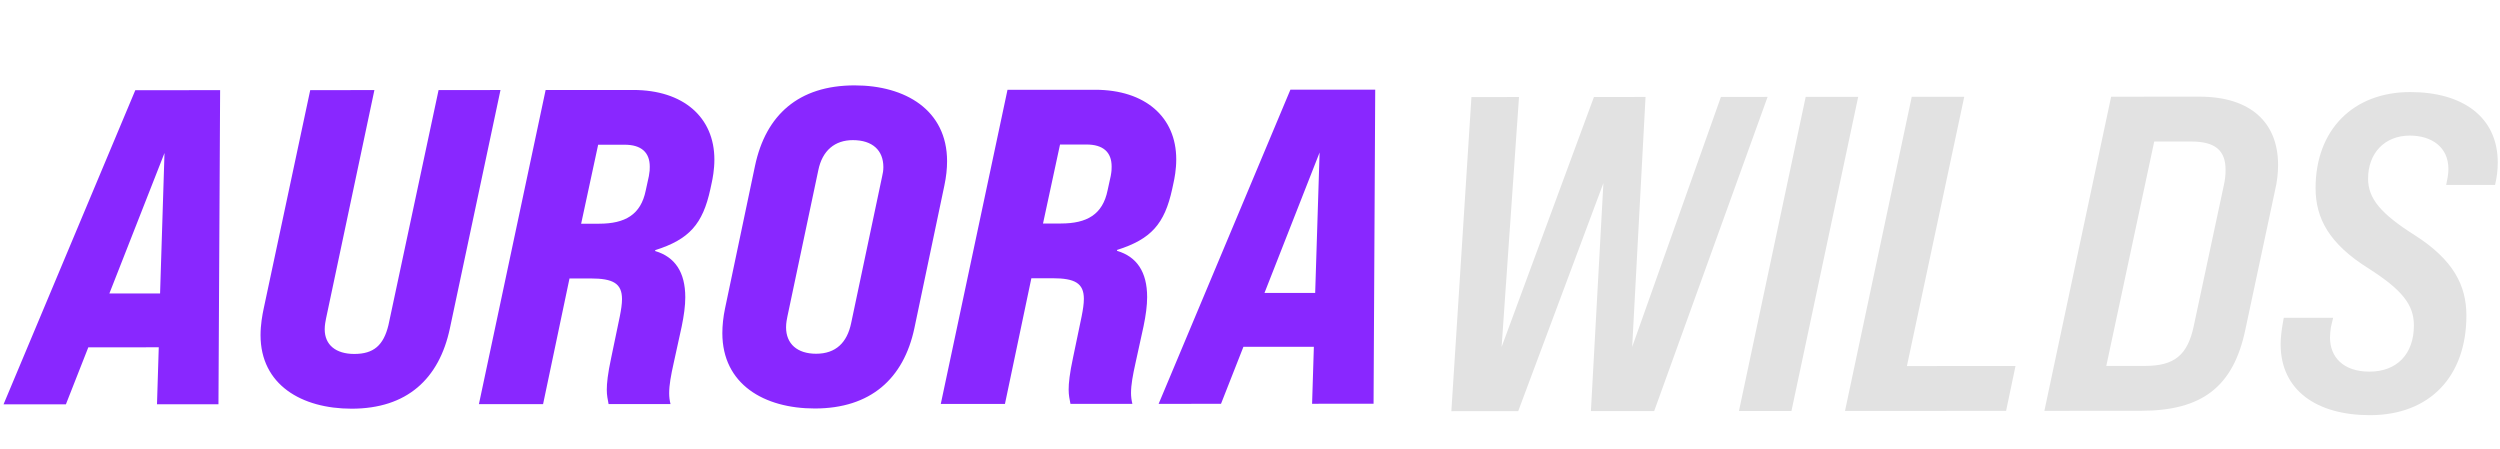
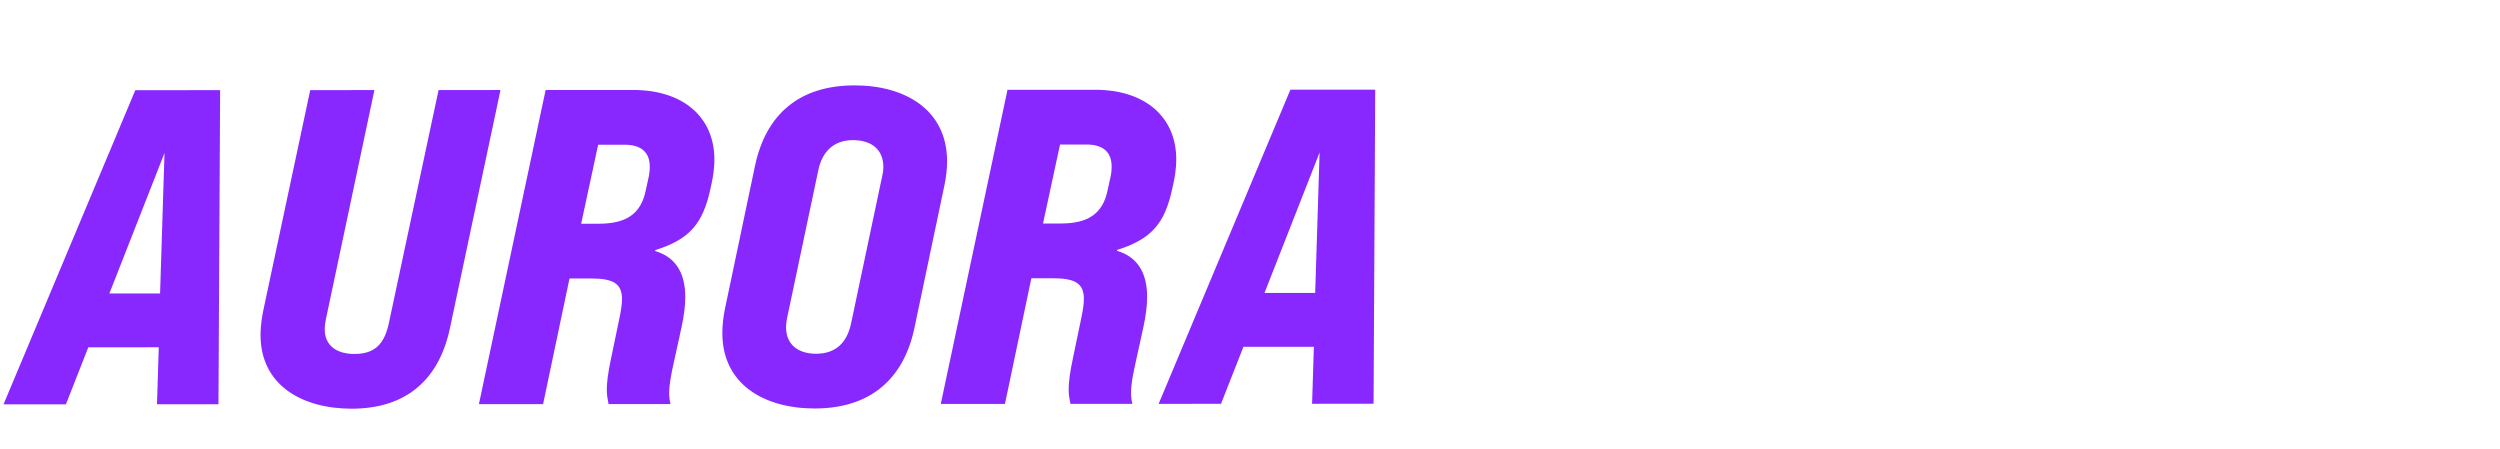
<svg xmlns="http://www.w3.org/2000/svg" width="195" height="35" viewBox="0 0 195 35" fill="none">
  <path d="M10.554 7.035L17.169 7.032L17.04 31.532L12.245 31.534L12.383 27.089L6.888 27.092L5.14 31.538L0.275 31.54L10.554 7.035ZM8.531 22.891L12.486 22.889L12.831 11.934L8.531 22.891ZM27.429 31.878C23.544 31.879 20.324 30.026 20.322 26.141C20.322 25.336 20.461 24.566 20.566 24.076L24.198 7.029L29.203 7.027L25.431 24.843C25.396 25.018 25.326 25.369 25.327 25.683C25.327 26.909 26.203 27.608 27.637 27.608C29.142 27.607 29.912 26.942 30.297 25.366L34.209 7.025L39.038 7.022L35.092 25.609C34.253 29.565 31.734 31.876 27.429 31.878ZM37.355 31.523L42.559 7.021L49.385 7.018C53.304 7.016 55.72 9.15 55.722 12.44C55.722 13.245 55.583 13.945 55.513 14.26L55.408 14.75C54.814 17.48 53.765 18.671 51.105 19.512L51.105 19.582C52.645 20.037 53.451 21.226 53.452 23.186C53.452 23.851 53.347 24.621 53.173 25.461L52.544 28.331C52.334 29.277 52.195 30.012 52.195 30.677C52.195 30.957 52.23 31.237 52.3 31.517L47.47 31.519C47.4 31.134 47.33 30.854 47.33 30.399C47.33 29.909 47.399 29.174 47.679 27.879L48.342 24.693C48.447 24.168 48.517 23.713 48.517 23.328C48.516 22.103 47.816 21.719 46.066 21.719L44.421 21.72L42.36 31.521L37.355 31.523ZM45.329 17.45L46.729 17.449C48.759 17.448 49.984 16.748 50.368 14.857L50.612 13.737C50.682 13.352 50.682 13.212 50.682 13.002C50.682 11.882 50.016 11.288 48.721 11.288L46.656 11.289L45.329 17.45ZM63.556 31.862C59.601 31.863 56.345 29.975 56.343 25.985C56.343 25.39 56.413 24.725 56.552 24.06L58.892 12.929C59.731 8.973 62.285 6.662 66.66 6.66C70.615 6.659 73.87 8.582 73.872 12.572C73.873 13.167 73.803 13.797 73.663 14.462L71.323 25.593C70.485 29.549 67.896 31.86 63.556 31.862ZM63.659 27.592C65.199 27.591 66.073 26.716 66.388 25.21L68.798 13.799C68.868 13.519 68.903 13.274 68.902 13.029C68.902 11.734 68.061 10.93 66.522 10.93C65.121 10.931 64.142 11.736 63.828 13.277L61.417 24.688C61.383 24.863 61.313 25.178 61.313 25.528C61.313 26.823 62.189 27.592 63.659 27.592ZM73.381 31.507L78.585 7.005L85.41 7.002C89.33 7 91.746 9.134 91.747 12.424C91.748 13.229 91.608 13.929 91.538 14.244L91.433 14.734C90.84 17.465 89.79 18.655 87.13 19.496L87.13 19.566C88.671 20.021 89.476 21.21 89.477 23.17C89.477 23.835 89.373 24.605 89.198 25.445L88.569 28.316C88.36 29.261 88.22 29.996 88.22 30.661C88.221 30.941 88.256 31.221 88.326 31.501L83.496 31.503C83.425 31.118 83.355 30.838 83.355 30.383C83.355 29.893 83.425 29.158 83.704 27.863L84.368 24.677C84.472 24.152 84.542 23.697 84.542 23.312C84.541 22.087 83.841 21.703 82.091 21.703L80.446 21.704L78.386 31.505L73.381 31.507ZM81.355 17.434L82.754 17.433C84.784 17.432 86.009 16.732 86.393 14.842L86.638 13.722C86.708 13.336 86.708 13.196 86.707 12.986C86.707 11.866 86.042 11.272 84.747 11.272L82.682 11.273L81.355 17.434ZM100.652 6.995L107.267 6.992L107.138 31.492L102.343 31.494L102.481 27.049L96.986 27.052L95.238 31.498L90.373 31.5L100.652 6.995ZM98.629 22.851L102.584 22.849L102.929 11.894L98.629 22.851Z" fill="#8927FF" />
-   <path d="M113.206 32.071L114.772 7.57L118.482 7.568L117.125 27.064L124.327 7.565L128.352 7.563L127.31 27.058L134.232 7.56L137.872 7.558L129.026 32.062L124.091 32.065L125.065 14.284L118.421 32.068L113.206 32.071ZM135.638 32.059L140.844 7.556L144.939 7.554L139.733 32.057L135.638 32.059ZM143.91 32.054L149.116 7.552L153.211 7.55L148.739 28.552L157.209 28.547L156.475 32.048L143.91 32.054ZM159.462 32.046L164.668 7.544L171.563 7.54C175.518 7.538 177.688 9.532 177.69 12.857C177.69 13.487 177.62 14.152 177.445 14.887L175.139 25.703C174.196 30.218 171.712 32.04 166.987 32.042L159.462 32.046ZM164.29 28.544L167.3 28.542C169.575 28.541 170.625 27.735 171.114 25.425L173.455 14.469C173.56 14.014 173.595 13.629 173.595 13.244C173.594 11.739 172.789 11.039 170.934 11.04L168.029 11.042L164.29 28.544ZM184.857 32.383C180.727 32.385 177.891 30.462 177.89 26.857C177.89 26.331 177.96 25.771 178.064 25.176L178.134 24.791L181.984 24.789L181.809 25.524C181.775 25.804 181.74 26.084 181.74 26.329C181.74 27.834 182.756 28.989 184.821 28.988C186.956 28.987 188.285 27.621 188.284 25.381C188.284 23.771 187.373 22.616 184.748 20.938C181.667 19.015 180.616 17.02 180.615 14.675C180.614 10.125 183.553 7.183 187.998 7.181C192.058 7.179 194.823 9.103 194.825 12.672C194.825 13.268 194.755 13.828 194.615 14.423L190.8 14.425L190.87 14.075C190.94 13.76 190.975 13.445 190.975 13.165C190.974 11.485 189.679 10.575 187.964 10.576C186.004 10.577 184.709 11.943 184.71 13.938C184.711 15.478 185.691 16.667 188.352 18.346C191.363 20.269 192.378 22.264 192.379 24.609C192.381 29.334 189.547 32.38 184.857 32.383Z" fill="#E2E2E2" />
</svg>